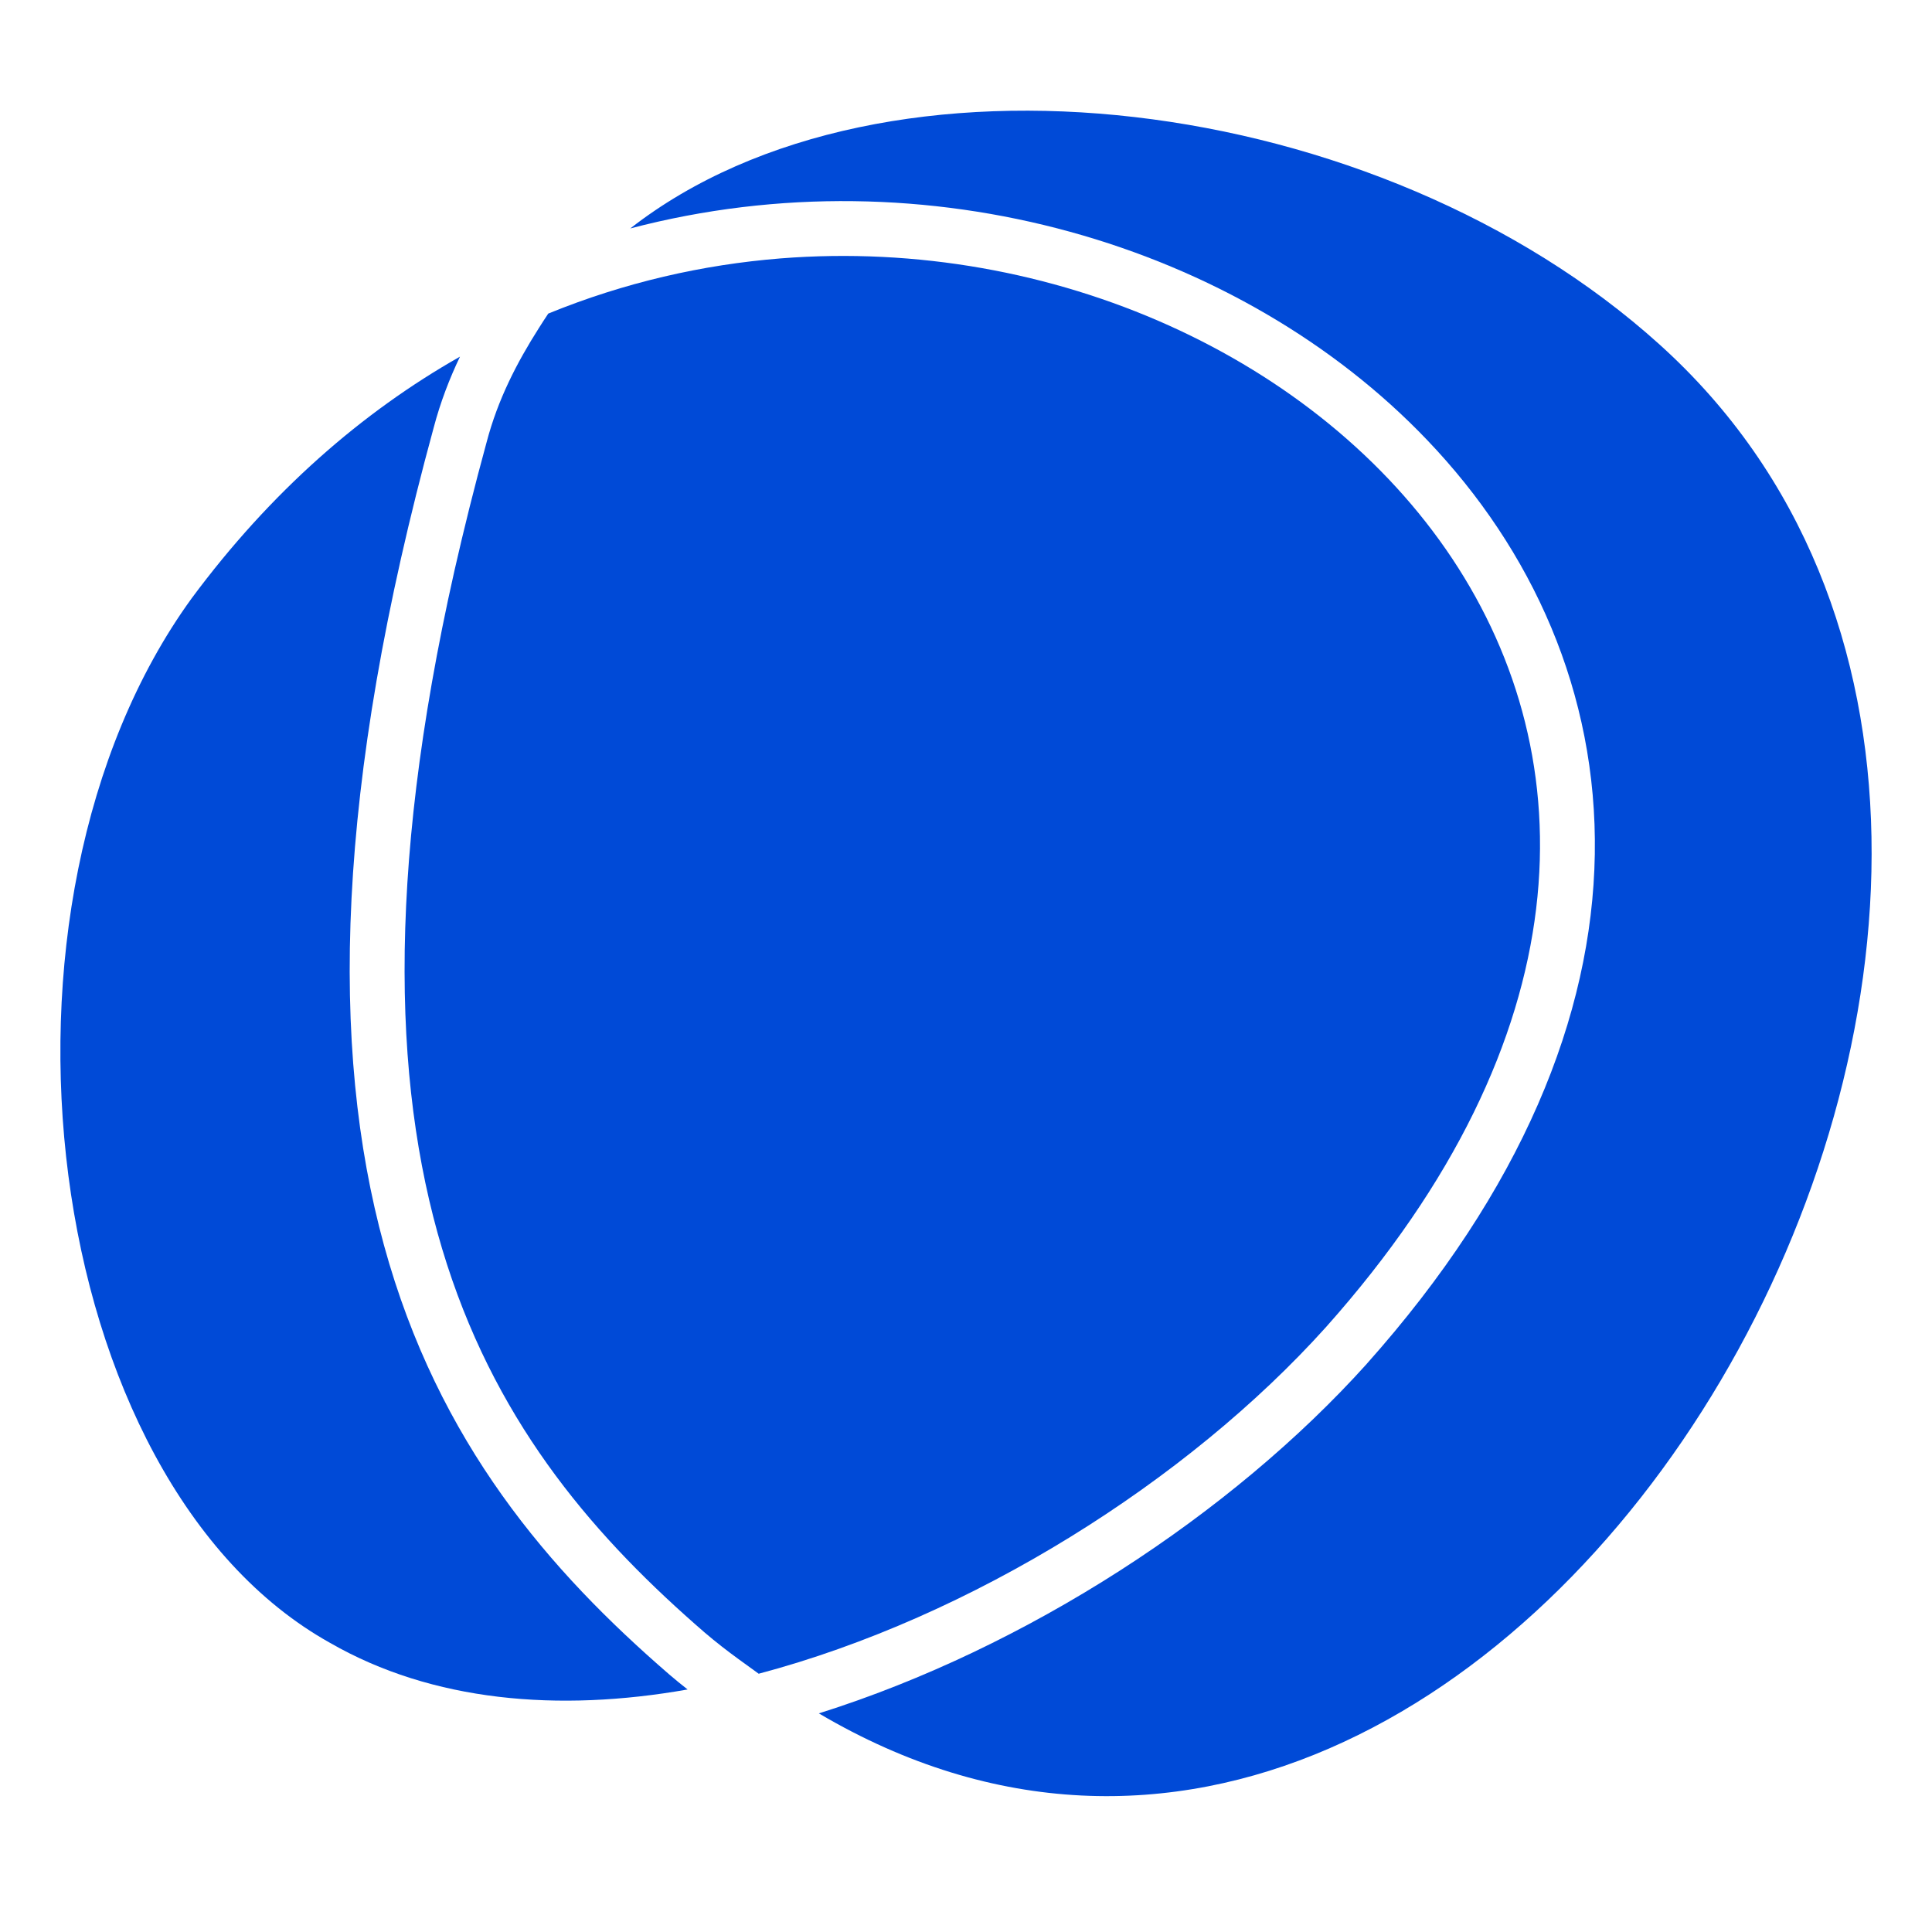
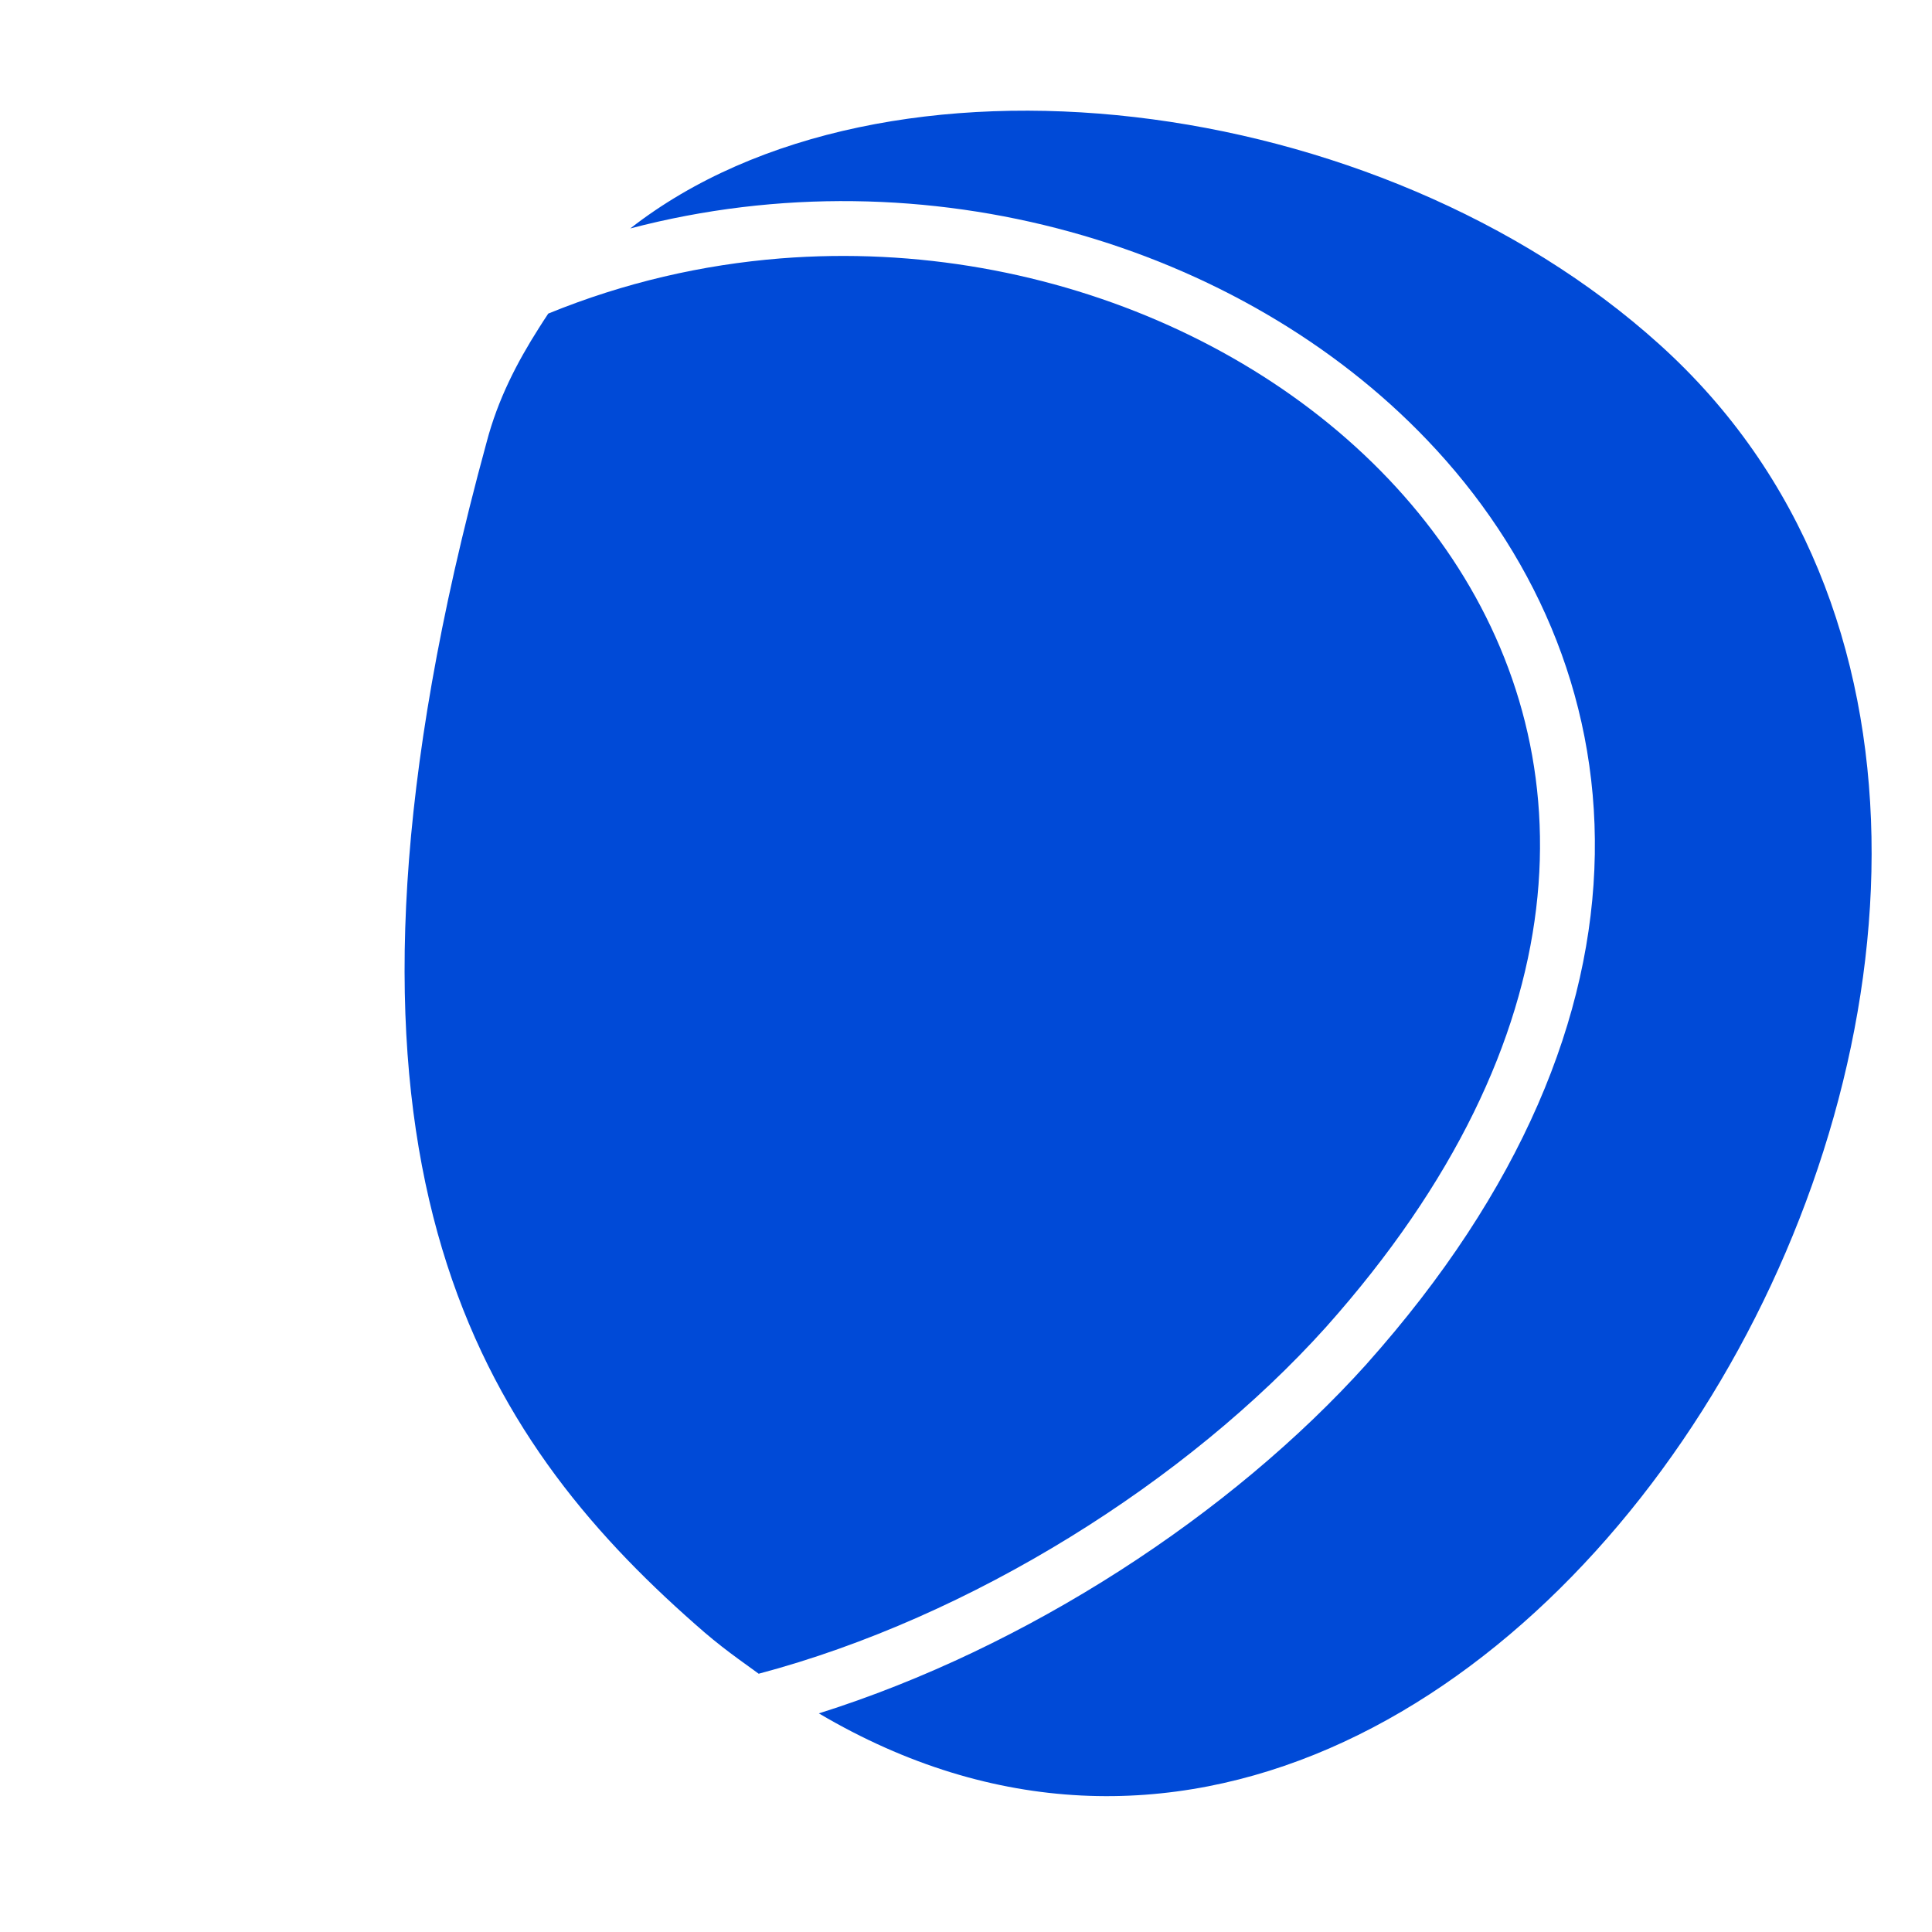
<svg xmlns="http://www.w3.org/2000/svg" fill="none" height="32" viewBox="0 0 32 32" width="32">
  <path d="M10.439 3.784C14.641 0.504 22.831 1.504 27.485 5.704C37.074 14.342 25.243 35.276 13.563 28.379C17.008 27.294 20.391 25.086 22.636 22.592L22.638 22.589C25.202 19.714 26.371 16.829 26.415 14.151C26.459 11.47 25.375 9.105 23.637 7.287C20.55 4.056 15.357 2.492 10.439 3.784Z" fill="#004AD7" />
  <path d="M12.567 27.722L12.566 27.722C12.455 27.642 12.343 27.562 12.232 27.48C12.046 27.344 11.86 27.201 11.673 27.041C8.127 23.973 5.216 19.709 7.527 9.452C7.682 8.769 7.859 8.058 8.061 7.32L8.061 7.32C8.247 6.613 8.563 6.004 8.924 5.436C8.975 5.354 9.028 5.274 9.081 5.194C10.34 4.679 11.639 4.383 12.929 4.28C21.96 3.565 30.551 12.351 21.96 21.984C19.665 24.534 16.094 26.786 12.567 27.722Z" fill="#004AD7" />
-   <path d="M3.173 9.912C4.485 8.141 6 6.825 7.619 5.907C7.446 6.269 7.295 6.659 7.183 7.084C5.544 13.08 5.468 17.368 6.36 20.625C7.259 23.905 9.11 26.026 11.079 27.729L11.082 27.732C11.185 27.82 11.288 27.904 11.389 27.983C9.243 28.363 7.158 28.183 5.468 27.212C0.665 24.534 -0.525 15.013 3.173 9.912Z" fill="#004AD7" />
</svg>